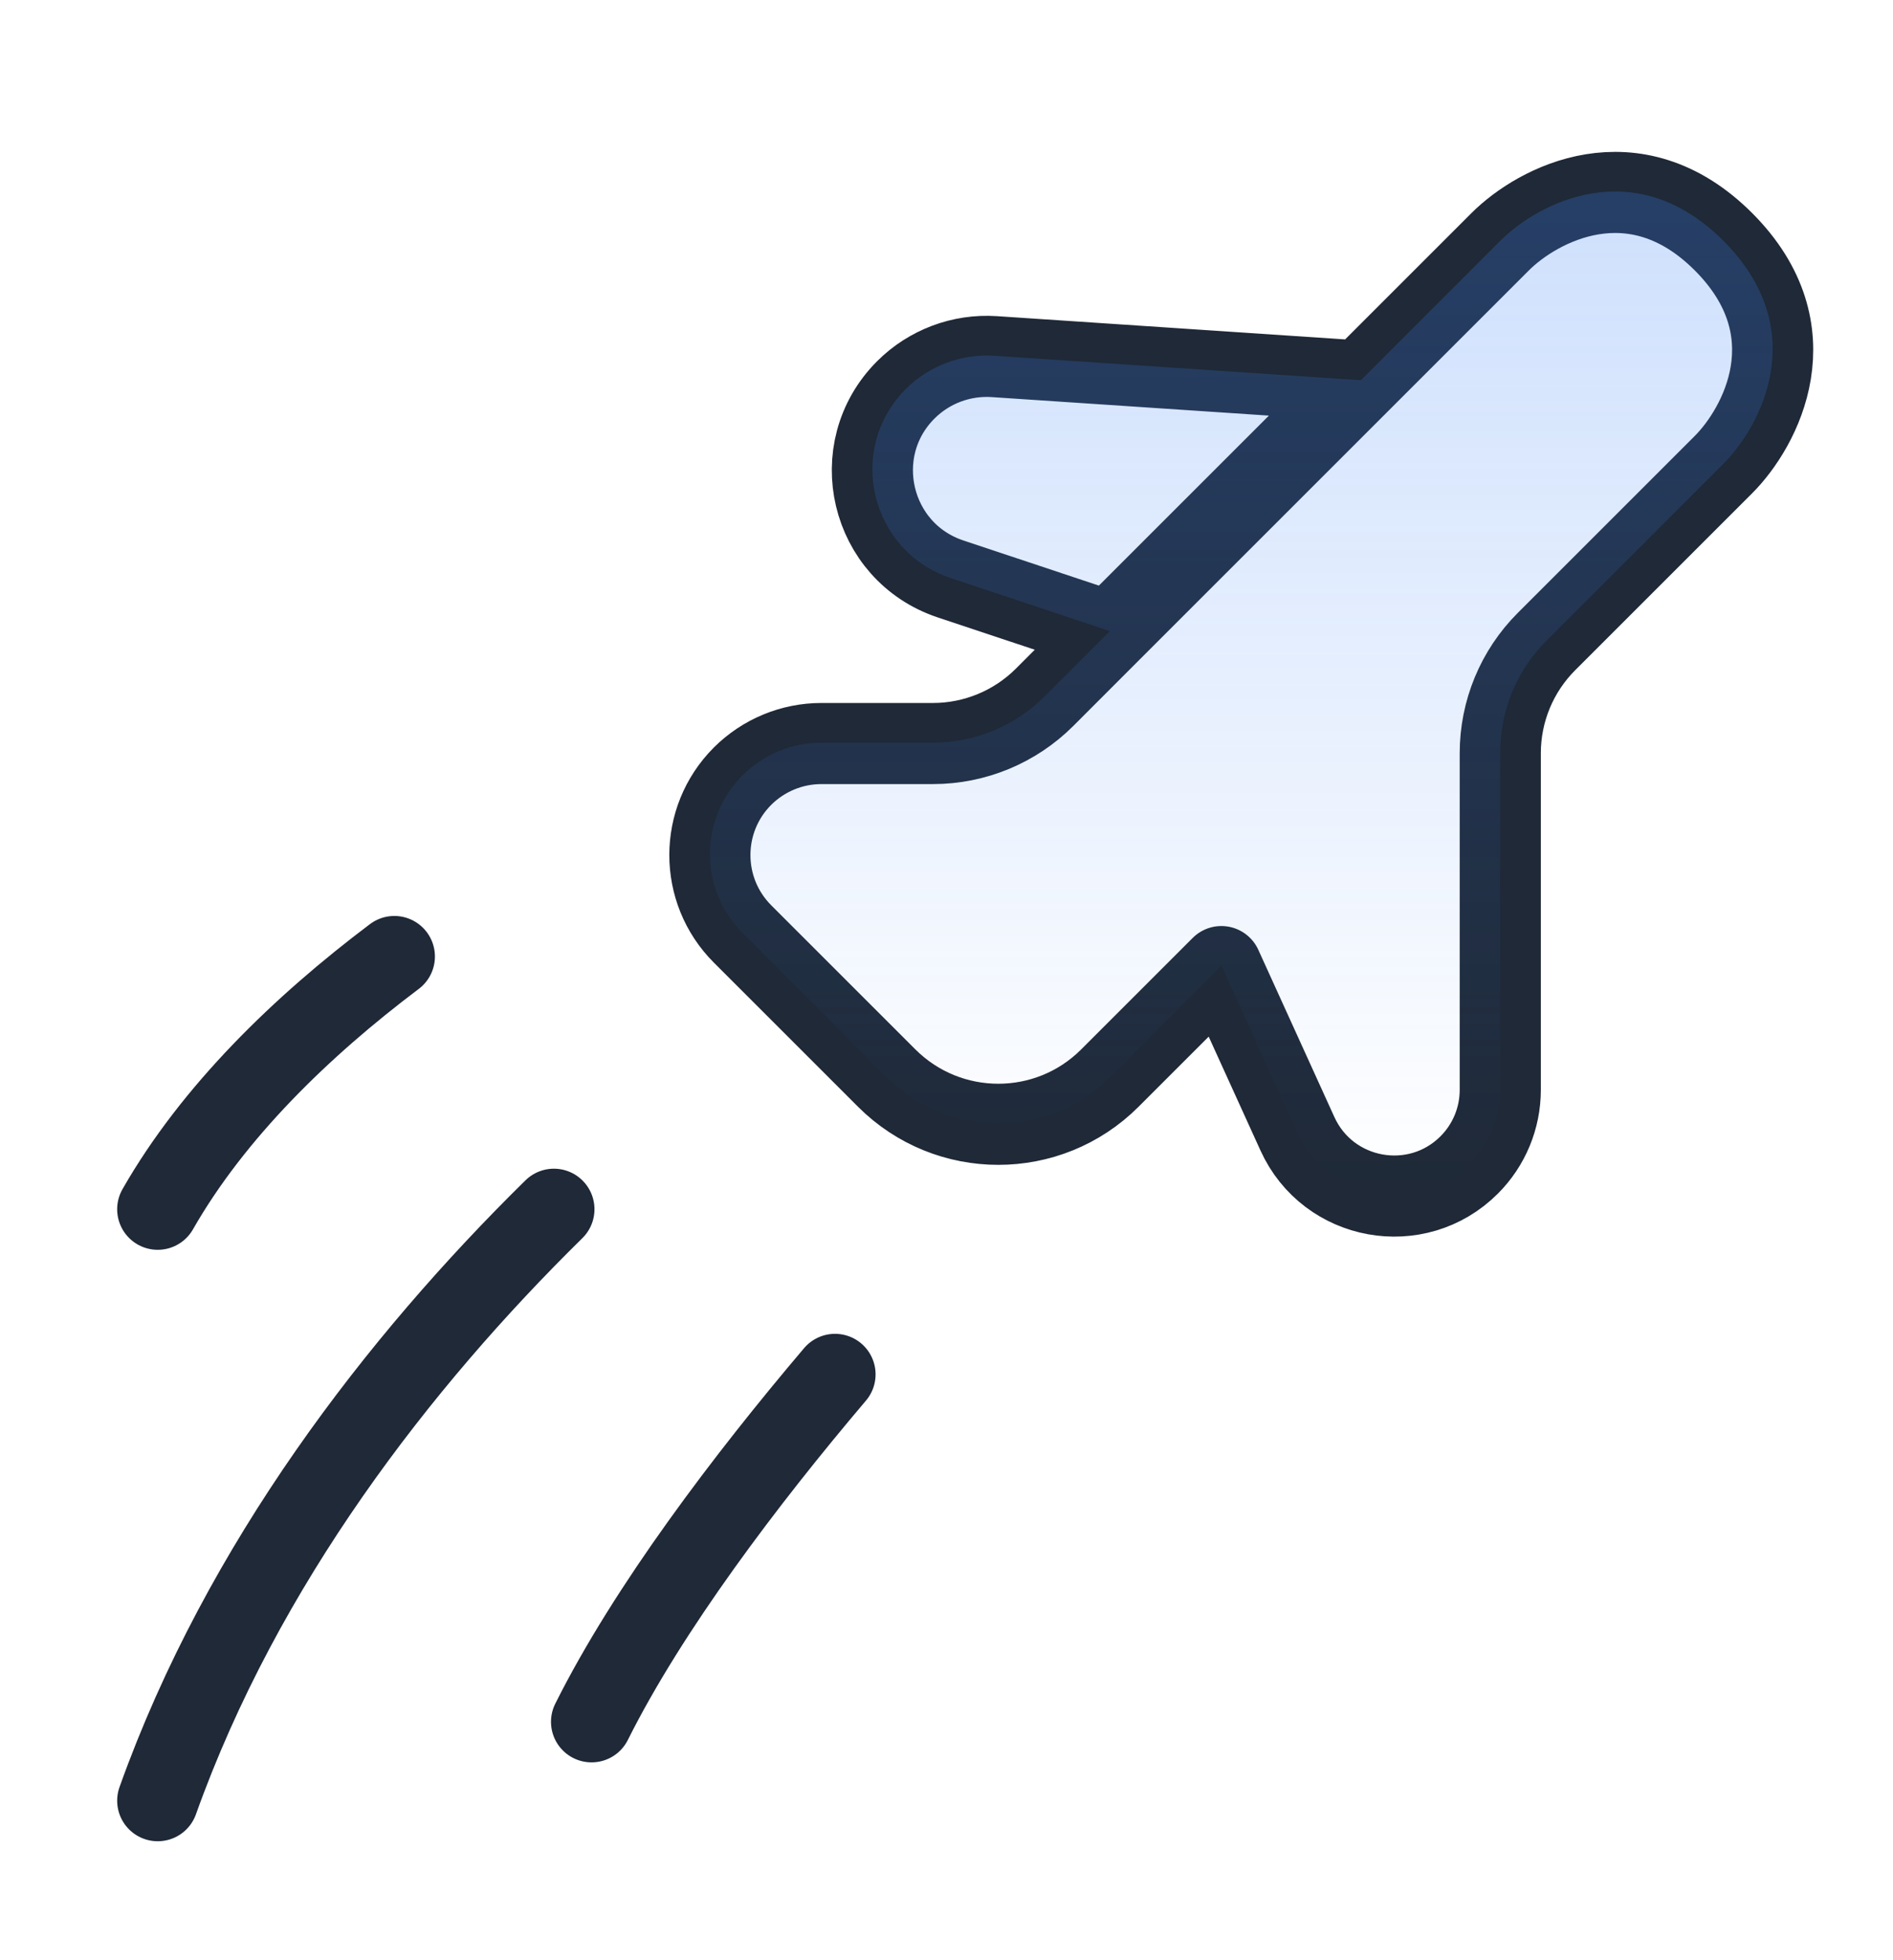
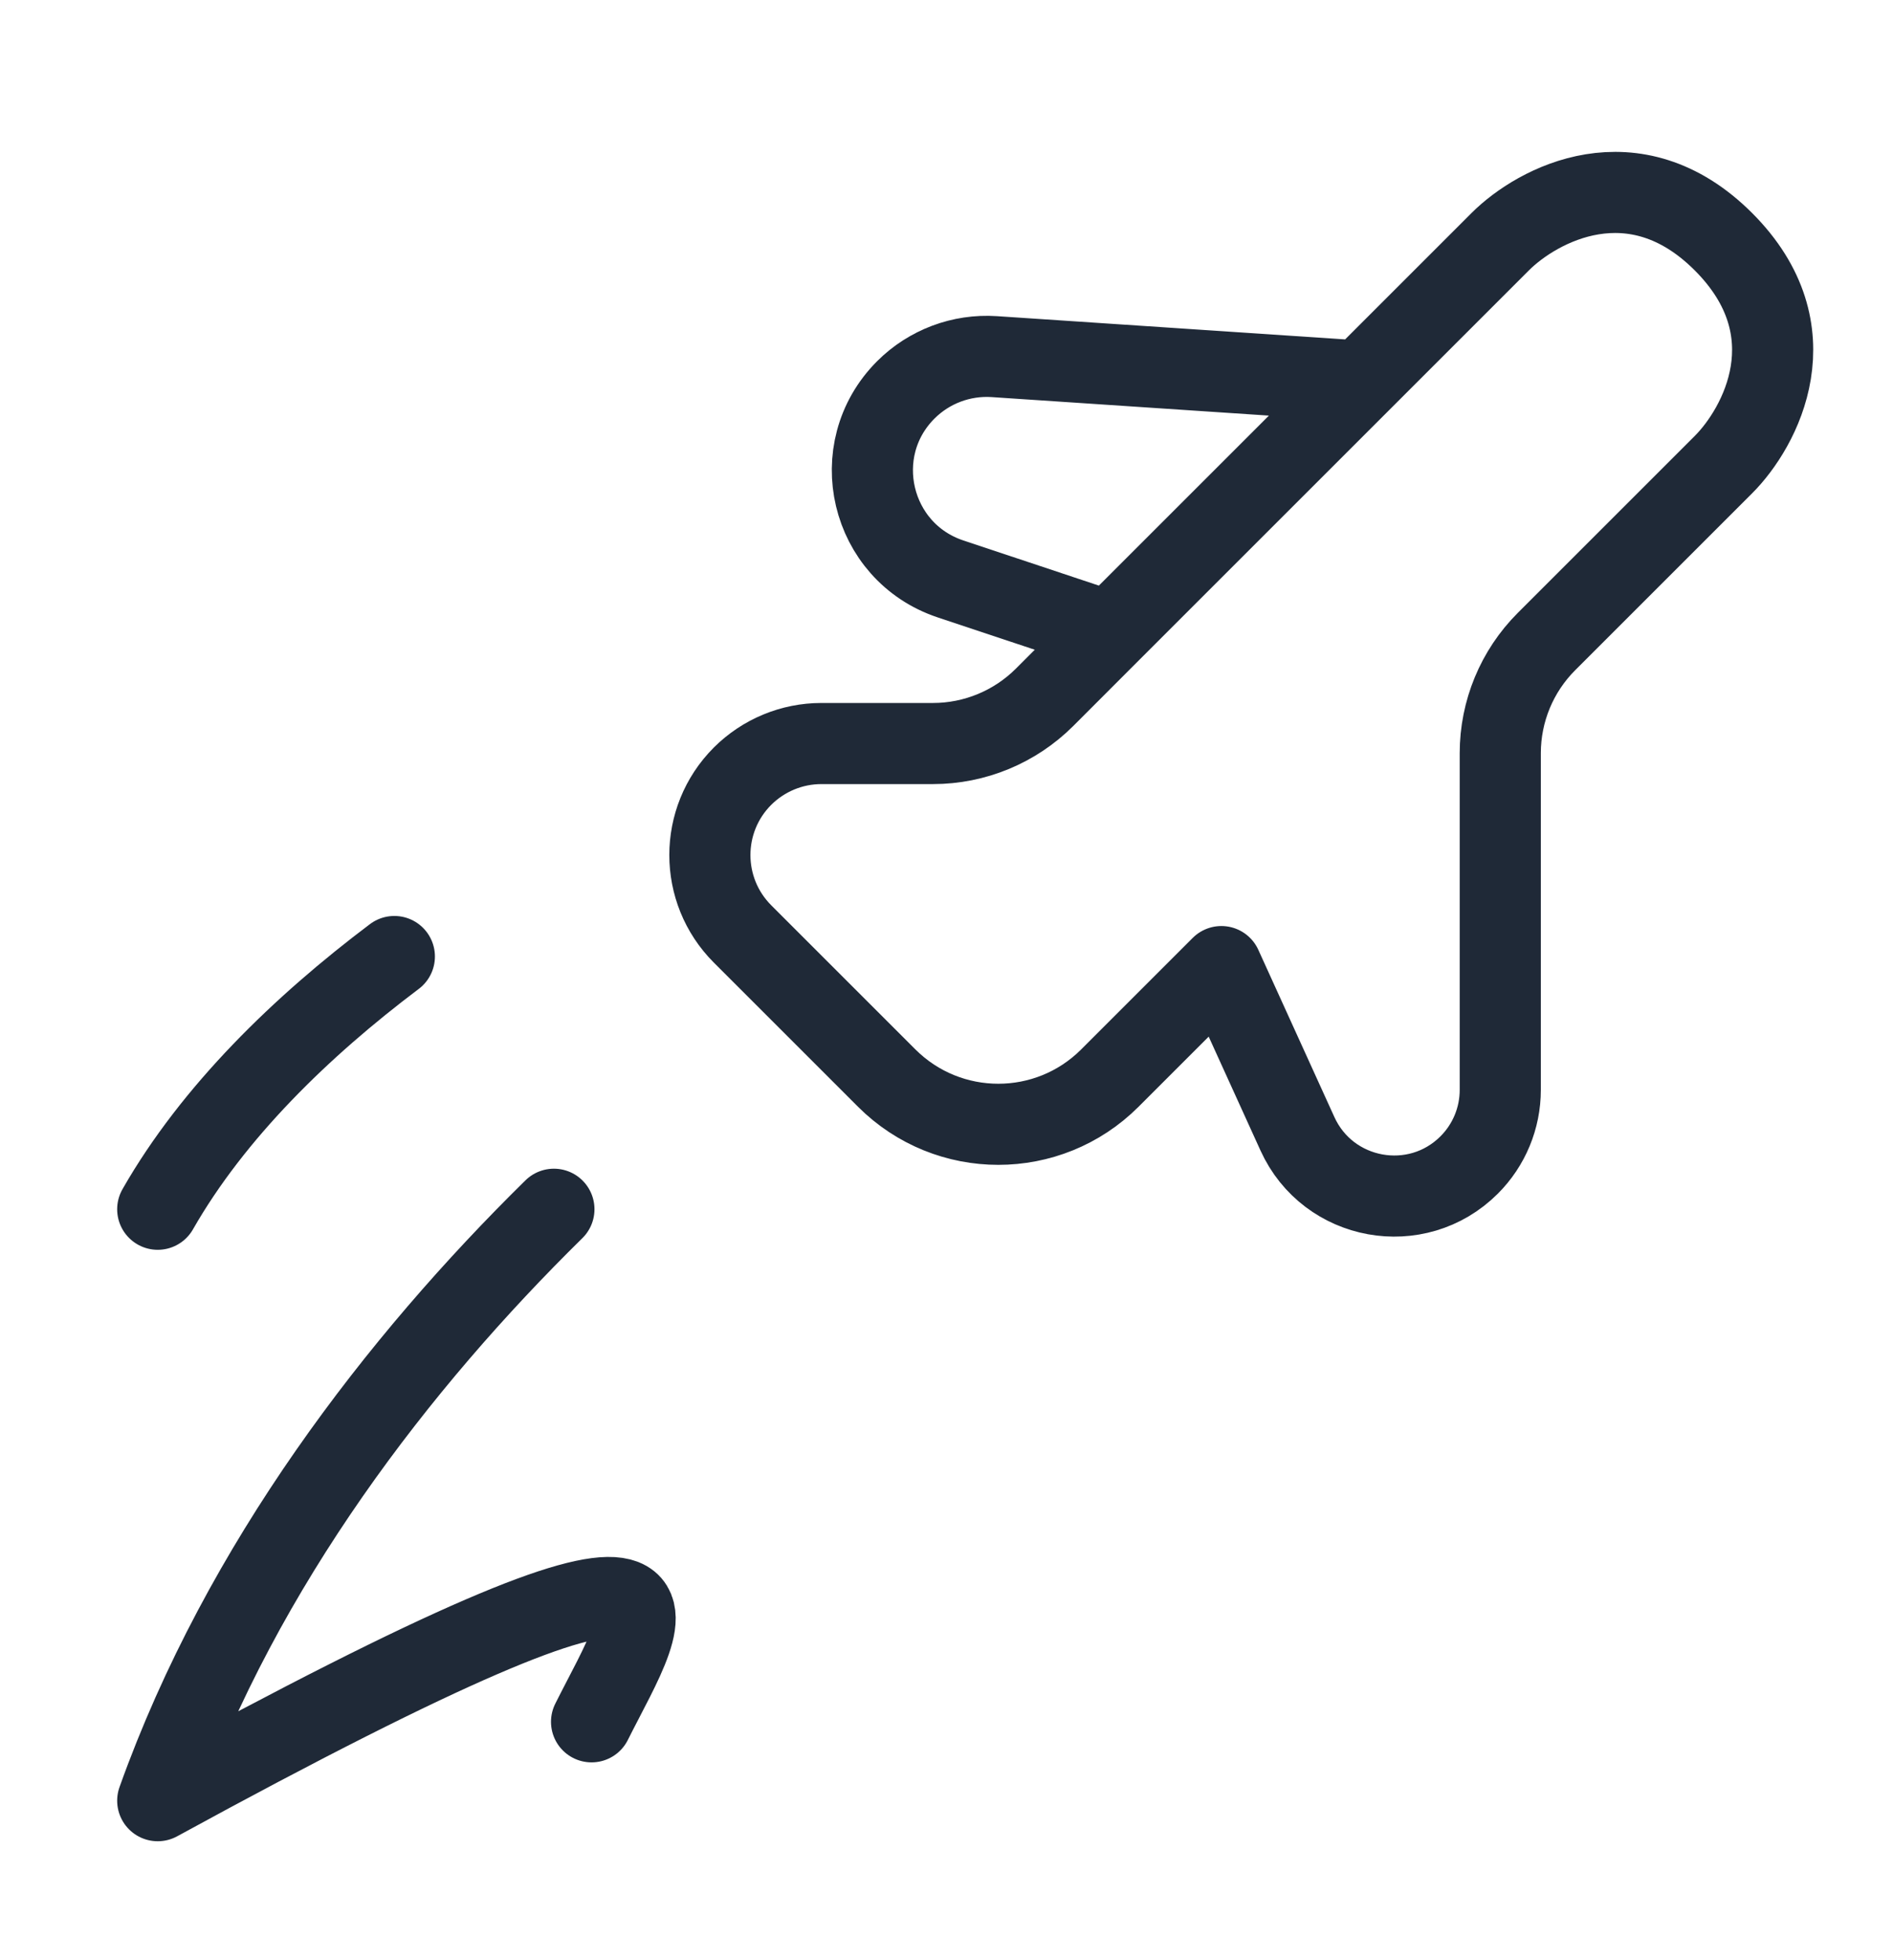
<svg xmlns="http://www.w3.org/2000/svg" width="28" height="29" viewBox="0 0 28 29" fill="none">
-   <path d="M16.416 9.35L15.45 10.317C15.012 10.754 14.419 11 13.8 11H12.15C11.712 11 11.293 11.174 10.983 11.483C10.339 12.128 10.339 13.172 10.983 13.817L13.116 15.95C14.028 16.861 15.505 16.861 16.416 15.95L18.066 14.3L19.191 16.774C19.645 17.772 20.956 18.01 21.731 17.235C22.026 16.94 22.191 16.541 22.191 16.124V11.142C22.191 10.523 22.437 9.929 22.874 9.492L25.491 6.875C26.041 6.325 26.811 4.895 25.491 3.575C24.171 2.256 22.741 3.026 22.191 3.575L20.128 5.638M16.416 9.35L14.06 8.565C12.868 8.168 12.511 6.655 13.399 5.767C13.744 5.423 14.22 5.244 14.706 5.276L20.128 5.638M16.416 9.35L20.128 5.638M5.833 14.151C4.463 15.183 3.156 16.449 2.333 17.89M8.193 17.89C5.897 20.148 3.584 23.137 2.333 26.64M12.351 20.333C11.036 21.883 9.591 23.79 8.75 25.473" stroke="#1F2937" stroke-width="1.2" stroke-linecap="round" stroke-linejoin="round" />
-   <path opacity="0.25" d="M22.191 11.129L22.191 16.111C22.191 16.528 22.026 16.927 21.731 17.222C20.956 17.997 19.645 17.759 19.191 16.761L18.066 14.287L16.416 15.937C15.505 16.848 14.028 16.848 13.116 15.937L10.983 13.803C10.339 13.159 10.339 12.114 10.983 11.47C11.293 11.161 11.712 10.987 12.15 10.987H13.8C14.419 10.987 15.012 10.741 15.45 10.303L16.416 9.337L14.06 8.551C12.868 8.154 12.511 6.642 13.399 5.754C13.744 5.41 14.22 5.231 14.706 5.263L20.129 5.625L22.191 3.562C22.741 3.012 24.171 2.242 25.491 3.562C26.811 4.882 26.041 6.312 25.491 6.862L22.874 9.479C22.437 9.916 22.191 10.51 22.191 11.129Z" fill="url(#paint0_linear_423_5068)" />
+   <path d="M16.416 9.35L15.45 10.317C15.012 10.754 14.419 11 13.8 11H12.15C11.712 11 11.293 11.174 10.983 11.483C10.339 12.128 10.339 13.172 10.983 13.817L13.116 15.95C14.028 16.861 15.505 16.861 16.416 15.95L18.066 14.3L19.191 16.774C19.645 17.772 20.956 18.01 21.731 17.235C22.026 16.94 22.191 16.541 22.191 16.124V11.142C22.191 10.523 22.437 9.929 22.874 9.492L25.491 6.875C26.041 6.325 26.811 4.895 25.491 3.575C24.171 2.256 22.741 3.026 22.191 3.575L20.128 5.638M16.416 9.35L14.06 8.565C12.868 8.168 12.511 6.655 13.399 5.767C13.744 5.423 14.22 5.244 14.706 5.276L20.128 5.638M16.416 9.35L20.128 5.638M5.833 14.151C4.463 15.183 3.156 16.449 2.333 17.89M8.193 17.89C5.897 20.148 3.584 23.137 2.333 26.64C11.036 21.883 9.591 23.79 8.75 25.473" stroke="#1F2937" stroke-width="1.2" stroke-linecap="round" stroke-linejoin="round" />
  <defs>
    <linearGradient id="paint0_linear_423_5068" x1="18.36" y1="2.833" x2="18.36" y2="17.682" gradientUnits="userSpaceOnUse">
      <stop stop-color="#3B82F6" />
      <stop offset="1" stop-color="#3B82F6" stop-opacity="0" />
    </linearGradient>
  </defs>
</svg>